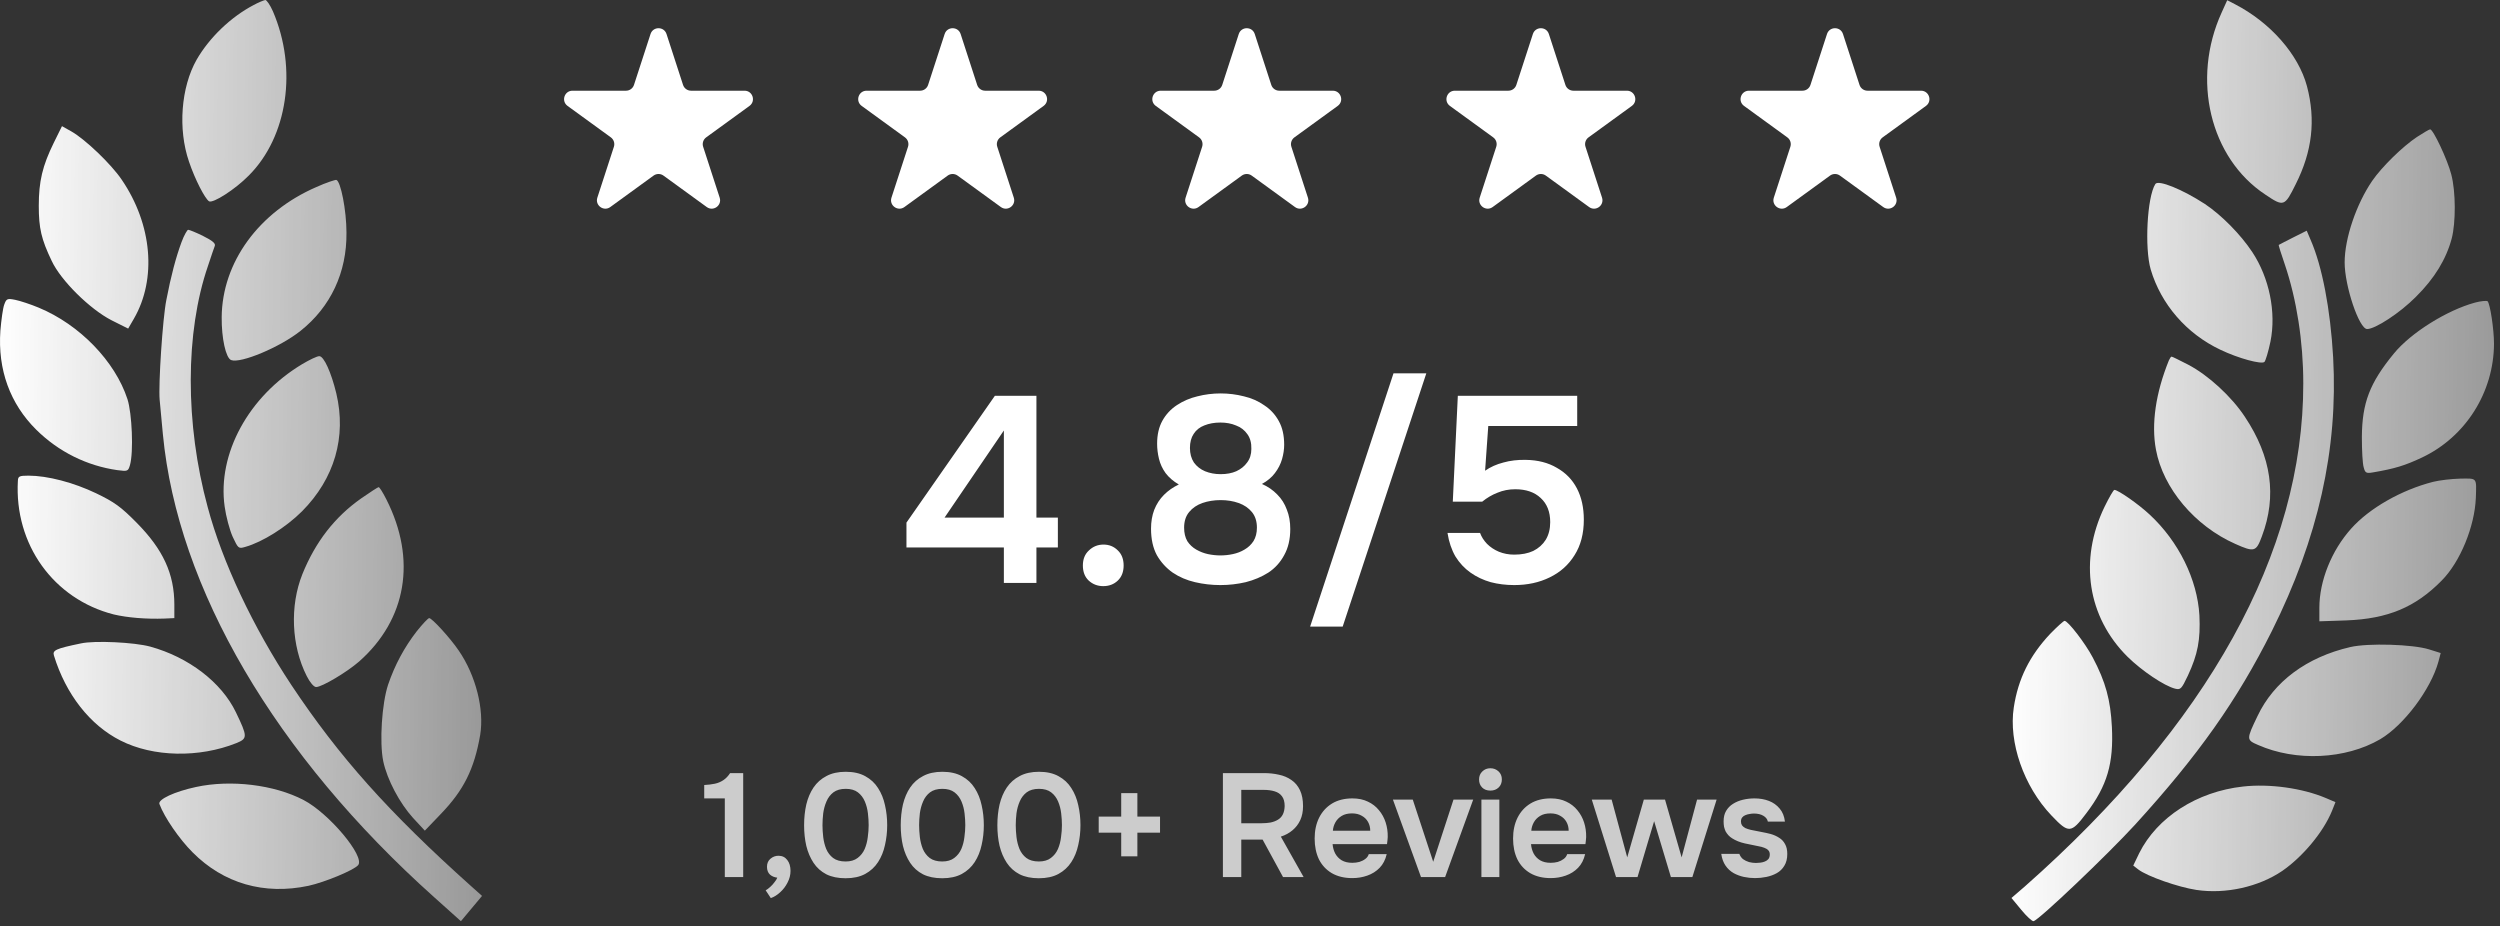
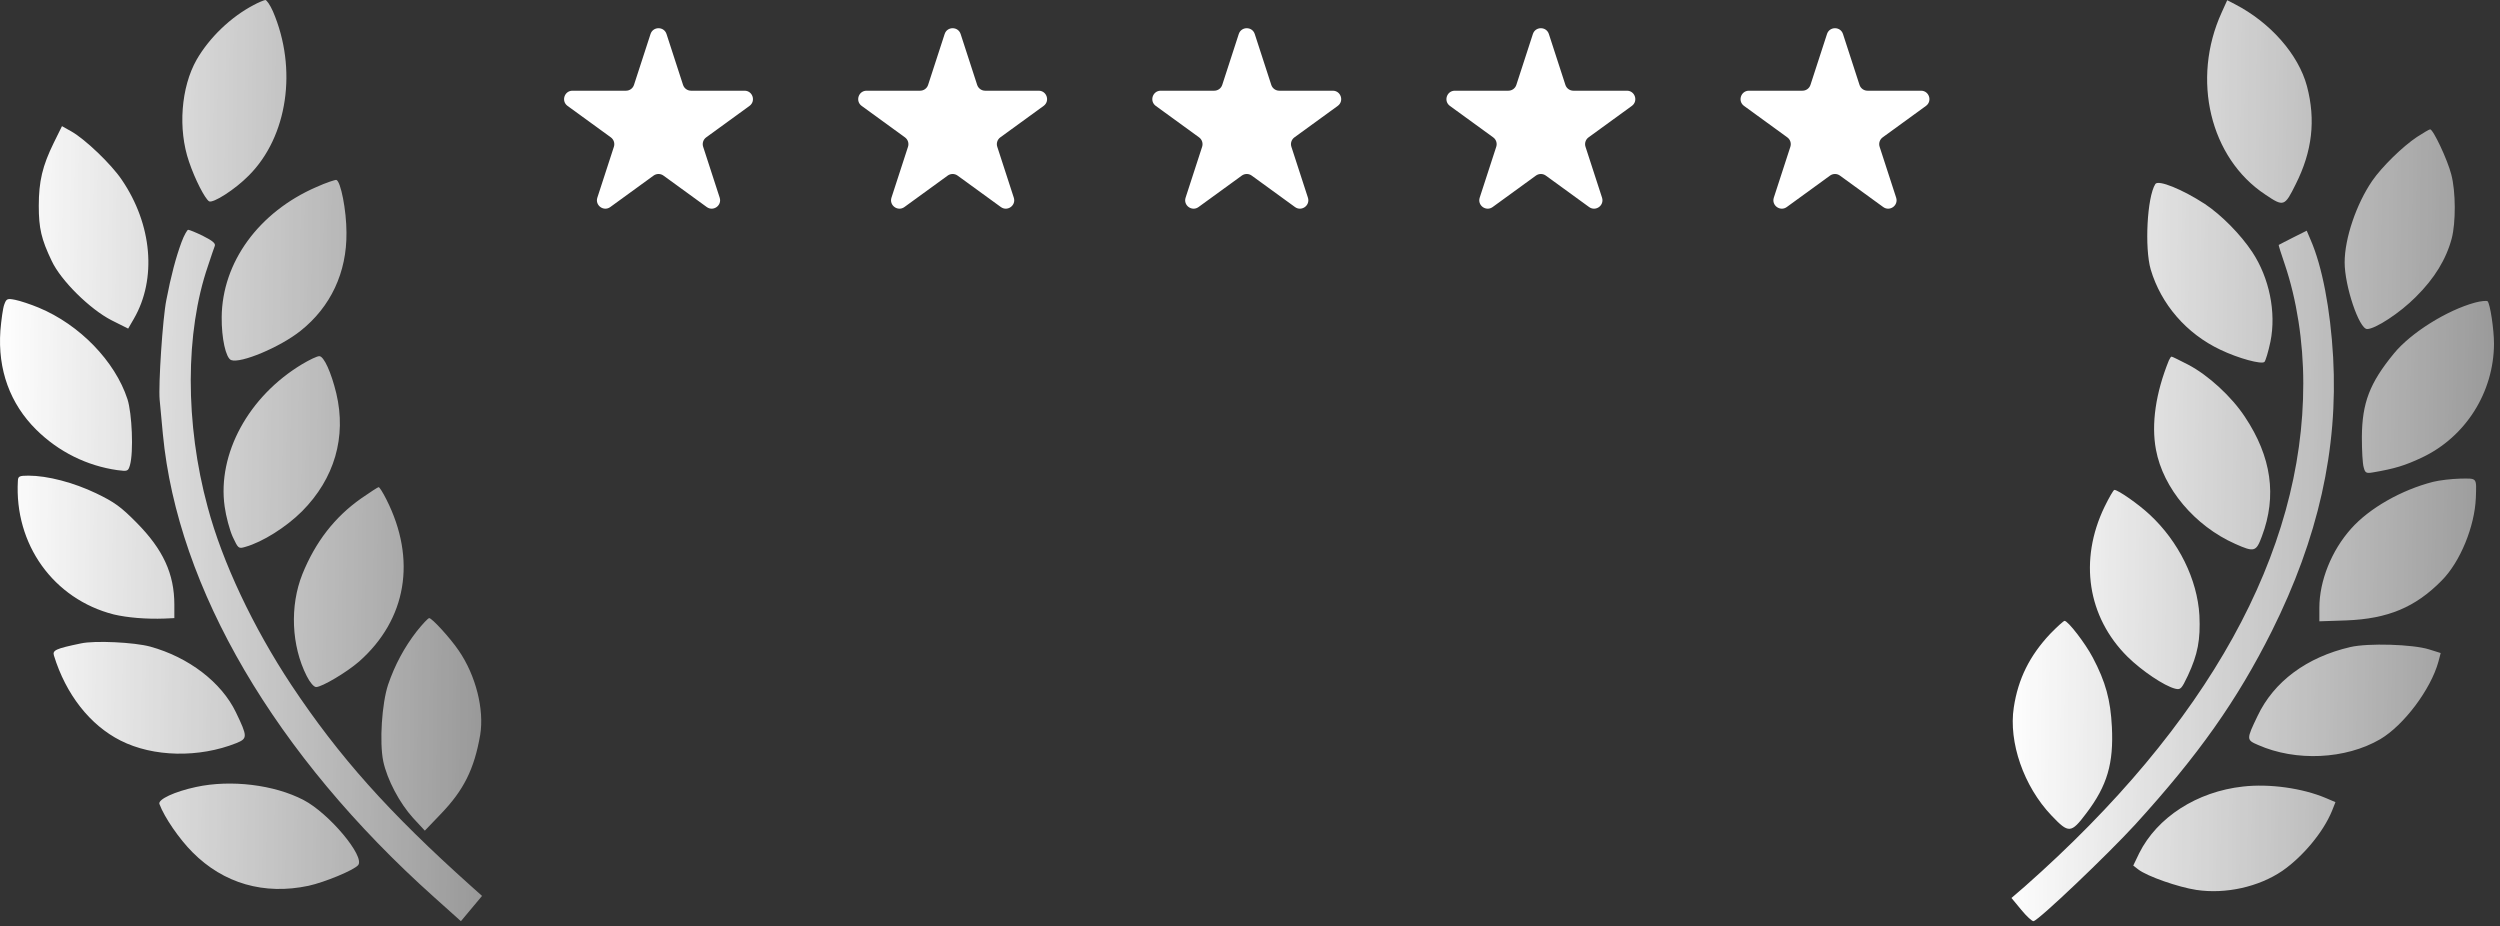
<svg xmlns="http://www.w3.org/2000/svg" width="170" height="63" viewBox="0 0 170 63" fill="none">
  <rect x="0" y="0" width="170" height="63" fill="#333333" stroke="none" />
  <path d="M12.795 15.625C12.873 15.625 13.342 15.813 13.81 16.047C14.435 16.359 14.67 16.547 14.607 16.719C14.56 16.844 14.342 17.469 14.139 18.094C12.592 22.594 12.576 28.797 14.123 34.484C15.123 38.234 17.217 42.656 19.811 46.578C23.045 51.437 26.404 55.219 32.045 60.266L32.779 60.922L31.342 62.641L29.529 61.016C18.717 51.344 12.076 40 11.076 29.531C10.982 28.547 10.889 27.484 10.857 27.188C10.764 26.156 11.061 21.641 11.31 20.406C11.623 18.766 11.967 17.484 12.342 16.469C12.513 16.001 12.732 15.627 12.795 15.625ZM13.324 53.516C15.699 53 18.652 53.359 20.652 54.406C22.387 55.313 24.839 58.25 24.355 58.828C24.074 59.172 22.059 60 20.98 60.234C17.965 60.875 15.199 60.078 13.09 57.953C12.199 57.062 11.184 55.594 10.84 54.672C10.73 54.359 11.871 53.828 13.324 53.516ZM29.186 42.031C29.373 42.031 30.623 43.391 31.201 44.25C32.357 45.938 32.935 48.234 32.654 49.969C32.248 52.312 31.529 53.75 29.936 55.391L28.889 56.484L28.092 55.625C27.17 54.609 26.326 53.016 26.061 51.766C25.795 50.469 25.967 47.844 26.389 46.562C26.842 45.234 27.482 44.031 28.342 42.922C28.732 42.438 29.107 42.032 29.186 42.031ZM5.512 43.75C6.434 43.547 9.121 43.672 10.215 43.969C12.824 44.688 15.059 46.391 16.043 48.438C16.84 50.094 16.84 50.219 16.074 50.531C13.527 51.547 10.418 51.484 8.199 50.359C6.121 49.312 4.48 47.219 3.668 44.578C3.559 44.219 3.778 44.109 5.512 43.75ZM25.747 33.125C25.81 33.127 26.044 33.501 26.278 33.969C28.341 38.047 27.653 42.125 24.419 44.984C23.576 45.718 21.889 46.718 21.497 46.719C21.341 46.719 21.075 46.406 20.856 45.969C19.81 43.906 19.7 41.203 20.56 39.047C21.45 36.844 22.763 35.156 24.56 33.891C25.169 33.469 25.7 33.125 25.747 33.125ZM1.935 32.344C3.231 32.344 5.013 32.812 6.544 33.547C7.778 34.141 8.231 34.469 9.278 35.531C11.091 37.359 11.856 39.016 11.856 41.125V42.031L11.2 42.062C9.935 42.109 8.653 42 7.731 41.781C3.638 40.734 0.966 37.016 1.216 32.688C1.231 32.391 1.31 32.344 1.935 32.344ZM21.713 24.219C22.025 24.219 22.525 25.328 22.869 26.75C23.572 29.719 22.744 32.547 20.541 34.766C19.463 35.844 17.853 36.859 16.682 37.188C16.213 37.328 16.197 37.297 15.822 36.5C15.619 36.047 15.369 35.125 15.275 34.438C14.775 30.86 16.901 26.953 20.541 24.766C21.041 24.469 21.556 24.219 21.713 24.219ZM0.292 20.703C0.433 20.313 0.495 20.281 1.042 20.391C1.355 20.453 2.074 20.688 2.636 20.922C5.417 22.078 7.823 24.563 8.667 27.141C8.979 28.109 9.089 30.734 8.839 31.625C8.714 32.047 8.682 32.062 7.979 31.969C5.901 31.672 3.979 30.719 2.464 29.219C0.683 27.453 -0.161 25.141 0.026 22.484C0.089 21.75 0.198 20.938 0.292 20.703ZM22.872 12.234C23.169 12.328 23.559 14.297 23.56 15.812C23.591 18.531 22.481 20.875 20.435 22.5C19.044 23.609 16.357 24.734 15.716 24.484C15.356 24.344 15.06 23 15.075 21.562C15.107 17.844 17.591 14.422 21.513 12.719C22.169 12.422 22.794 12.219 22.872 12.234ZM4.855 8.938C5.793 9.469 7.559 11.156 8.277 12.219C10.355 15.266 10.668 18.969 9.105 21.672L8.715 22.344L7.59 21.781C6.121 21.031 4.137 19.078 3.512 17.734C2.809 16.266 2.637 15.516 2.637 14C2.637 12.328 2.887 11.281 3.652 9.719L4.215 8.578L4.855 8.938ZM18.041 0C18.135 0 18.369 0.344 18.557 0.766C20.244 4.688 19.557 9.297 16.916 11.938C15.979 12.89 14.479 13.844 14.213 13.688C13.931 13.499 13.26 12.203 12.854 11C12.088 8.781 12.307 5.937 13.369 4.062C14.244 2.547 15.697 1.156 17.244 0.344C17.587 0.157 17.947 0.016 18.041 0Z" fill="url(#paint0_linear_4811_44452)" />
  <path d="M44.236 2.313C44.407 1.787 45.152 1.787 45.323 2.313L46.447 5.774C46.524 6.009 46.743 6.168 46.991 6.168H50.629C51.183 6.168 51.413 6.877 50.965 7.202L48.021 9.341C47.821 9.486 47.737 9.744 47.814 9.98L48.938 13.44C49.109 13.967 48.507 14.404 48.059 14.079L45.115 11.94C44.915 11.795 44.644 11.795 44.443 11.94L41.5 14.079C41.052 14.404 40.449 13.967 40.62 13.44L41.745 9.98C41.821 9.744 41.737 9.486 41.537 9.341L38.594 7.202C38.146 6.877 38.376 6.168 38.929 6.168H42.568C42.816 6.168 43.035 6.009 43.111 5.774L44.236 2.313Z" fill="white" />
  <path d="M64.236 2.313C64.407 1.787 65.152 1.787 65.323 2.313L66.447 5.774C66.524 6.009 66.743 6.168 66.991 6.168H70.629C71.183 6.168 71.413 6.877 70.965 7.202L68.021 9.341C67.821 9.486 67.737 9.744 67.814 9.98L68.938 13.44C69.109 13.967 68.507 14.404 68.059 14.079L65.115 11.94C64.915 11.795 64.644 11.795 64.443 11.94L61.5 14.079C61.052 14.404 60.449 13.967 60.62 13.44L61.745 9.98C61.821 9.744 61.737 9.486 61.537 9.341L58.594 7.202C58.146 6.877 58.376 6.168 58.929 6.168H62.568C62.816 6.168 63.035 6.009 63.111 5.774L64.236 2.313Z" fill="white" />
  <path d="M84.236 2.313C84.407 1.787 85.152 1.787 85.323 2.313L86.447 5.774C86.524 6.009 86.743 6.168 86.991 6.168H90.629C91.183 6.168 91.413 6.877 90.965 7.202L88.021 9.341C87.821 9.486 87.737 9.744 87.814 9.98L88.938 13.44C89.109 13.967 88.507 14.404 88.059 14.079L85.115 11.94C84.915 11.795 84.644 11.795 84.443 11.94L81.5 14.079C81.052 14.404 80.449 13.967 80.621 13.44L81.745 9.98C81.821 9.744 81.737 9.486 81.537 9.341L78.594 7.202C78.146 6.877 78.376 6.168 78.93 6.168H82.568C82.816 6.168 83.035 6.009 83.112 5.774L84.236 2.313Z" fill="white" />
  <path d="M104.236 2.313C104.407 1.787 105.152 1.787 105.323 2.313L106.447 5.774C106.524 6.009 106.743 6.168 106.991 6.168H110.629C111.183 6.168 111.413 6.877 110.965 7.202L108.021 9.341C107.821 9.486 107.737 9.744 107.814 9.98L108.938 13.44C109.109 13.967 108.507 14.404 108.059 14.079L105.115 11.94C104.915 11.795 104.644 11.795 104.443 11.94L101.5 14.079C101.052 14.404 100.449 13.967 100.62 13.44L101.745 9.98C101.821 9.744 101.738 9.486 101.537 9.341L98.594 7.202C98.146 6.877 98.376 6.168 98.93 6.168H102.568C102.816 6.168 103.035 6.009 103.111 5.774L104.236 2.313Z" fill="white" />
  <path d="M124.236 2.313C124.407 1.787 125.152 1.787 125.323 2.313L126.447 5.774C126.524 6.009 126.743 6.168 126.991 6.168H130.629C131.183 6.168 131.413 6.877 130.965 7.202L128.021 9.341C127.821 9.486 127.737 9.744 127.814 9.98L128.938 13.44C129.109 13.967 128.507 14.404 128.059 14.079L125.115 11.94C124.915 11.795 124.644 11.795 124.443 11.94L121.5 14.079C121.052 14.404 120.449 13.967 120.62 13.44L121.745 9.98C121.821 9.744 121.738 9.486 121.537 9.341L118.594 7.202C118.146 6.877 118.376 6.168 118.93 6.168H122.568C122.816 6.168 123.035 6.009 123.111 5.774L124.236 2.313Z" fill="white" />
-   <path d="M68.263 39.641V37.229H61.639V35.537L67.651 26.915H70.477V35.195H71.935V37.229H70.477V39.641H68.263ZM64.231 35.195H68.263V29.273L64.231 35.195ZM75.021 39.857C74.637 39.857 74.307 39.731 74.031 39.479C73.767 39.227 73.635 38.885 73.635 38.453C73.635 38.021 73.773 37.679 74.049 37.427C74.325 37.163 74.655 37.031 75.039 37.031C75.423 37.031 75.747 37.163 76.011 37.427C76.275 37.679 76.407 38.021 76.407 38.453C76.407 38.885 76.275 39.227 76.011 39.479C75.747 39.731 75.417 39.857 75.021 39.857ZM82.986 39.785C82.398 39.785 81.822 39.719 81.258 39.587C80.694 39.455 80.19 39.239 79.746 38.939C79.302 38.627 78.942 38.231 78.666 37.751C78.402 37.259 78.27 36.659 78.27 35.951C78.27 35.483 78.342 35.057 78.486 34.673C78.642 34.277 78.864 33.935 79.152 33.647C79.44 33.359 79.776 33.125 80.16 32.945C79.788 32.729 79.488 32.471 79.26 32.171C79.044 31.871 78.894 31.547 78.81 31.199C78.726 30.851 78.684 30.509 78.684 30.173C78.684 29.561 78.804 29.039 79.044 28.607C79.284 28.175 79.614 27.821 80.034 27.545C80.454 27.269 80.916 27.071 81.42 26.951C81.936 26.819 82.464 26.753 83.004 26.753C83.544 26.753 84.072 26.819 84.588 26.951C85.104 27.071 85.566 27.275 85.974 27.563C86.394 27.839 86.724 28.199 86.964 28.643C87.204 29.075 87.324 29.609 87.324 30.245C87.324 30.557 87.276 30.881 87.18 31.217C87.084 31.553 86.922 31.871 86.694 32.171C86.478 32.459 86.184 32.705 85.812 32.909C86.22 33.089 86.568 33.329 86.856 33.629C87.144 33.917 87.36 34.259 87.504 34.655C87.66 35.039 87.738 35.477 87.738 35.969C87.738 36.665 87.6 37.259 87.324 37.751C87.06 38.243 86.7 38.639 86.244 38.939C85.788 39.227 85.278 39.443 84.714 39.587C84.15 39.719 83.574 39.785 82.986 39.785ZM82.986 37.769C83.274 37.769 83.556 37.739 83.832 37.679C84.12 37.619 84.384 37.517 84.624 37.373C84.876 37.229 85.08 37.037 85.236 36.797C85.392 36.545 85.47 36.239 85.47 35.879C85.47 35.447 85.356 35.093 85.128 34.817C84.9 34.541 84.6 34.337 84.228 34.205C83.856 34.073 83.448 34.007 83.004 34.007C82.56 34.007 82.146 34.073 81.762 34.205C81.39 34.337 81.09 34.541 80.862 34.817C80.634 35.093 80.52 35.447 80.52 35.879C80.52 36.239 80.592 36.545 80.736 36.797C80.892 37.037 81.096 37.229 81.348 37.373C81.6 37.517 81.864 37.619 82.14 37.679C82.428 37.739 82.71 37.769 82.986 37.769ZM83.004 32.243C83.412 32.243 83.766 32.177 84.066 32.045C84.378 31.901 84.624 31.703 84.804 31.451C84.996 31.199 85.092 30.893 85.092 30.533C85.104 30.125 85.014 29.789 84.822 29.525C84.63 29.249 84.372 29.051 84.048 28.931C83.736 28.799 83.382 28.733 82.986 28.733C82.578 28.733 82.212 28.799 81.888 28.931C81.576 29.051 81.336 29.243 81.168 29.507C81 29.759 80.916 30.077 80.916 30.461C80.916 30.845 81.006 31.175 81.186 31.451C81.378 31.715 81.63 31.913 81.942 32.045C82.266 32.177 82.62 32.243 83.004 32.243ZM89.088 42.611L94.758 25.385H96.99L91.302 42.611H89.088ZM102.966 39.785C102.402 39.785 101.868 39.719 101.364 39.587C100.86 39.443 100.404 39.227 99.996 38.939C99.588 38.651 99.246 38.285 98.97 37.841C98.706 37.385 98.526 36.851 98.43 36.239H100.644C100.74 36.503 100.896 36.749 101.112 36.977C101.34 37.205 101.61 37.385 101.922 37.517C102.246 37.649 102.594 37.715 102.966 37.715C103.47 37.715 103.902 37.631 104.262 37.463C104.622 37.283 104.904 37.031 105.108 36.707C105.312 36.371 105.414 35.969 105.414 35.501C105.414 34.805 105.198 34.259 104.766 33.863C104.346 33.467 103.77 33.269 103.038 33.269C102.606 33.269 102.204 33.347 101.832 33.503C101.46 33.647 101.112 33.851 100.788 34.115H98.79L99.132 26.915H107.25V28.967H101.202L100.986 32.009C101.346 31.757 101.76 31.571 102.228 31.451C102.696 31.319 103.206 31.259 103.758 31.271C104.574 31.283 105.276 31.463 105.864 31.811C106.464 32.147 106.92 32.615 107.232 33.215C107.544 33.815 107.7 34.523 107.7 35.339C107.7 36.287 107.49 37.091 107.07 37.751C106.662 38.411 106.098 38.915 105.378 39.263C104.67 39.611 103.866 39.785 102.966 39.785Z" fill="white" />
-   <path d="M49.287 59.641V54.291H47.887V53.381C48.16 53.367 48.403 53.337 48.617 53.291C48.83 53.244 49.02 53.164 49.187 53.051C49.36 52.937 49.513 52.777 49.647 52.571H50.537V59.641H49.287ZM52.415 61.071L52.065 60.541C52.165 60.487 52.269 60.411 52.375 60.311C52.482 60.217 52.578 60.111 52.665 59.991C52.758 59.877 52.822 59.774 52.855 59.681C52.662 59.661 52.495 59.591 52.355 59.471C52.222 59.344 52.155 59.167 52.155 58.941C52.155 58.707 52.235 58.524 52.395 58.391C52.555 58.257 52.735 58.191 52.935 58.191C53.188 58.191 53.389 58.287 53.535 58.481C53.682 58.667 53.755 58.914 53.755 59.221C53.755 59.494 53.688 59.757 53.555 60.011C53.428 60.264 53.262 60.484 53.055 60.671C52.855 60.857 52.642 60.991 52.415 61.071ZM57.499 59.721C56.986 59.721 56.549 59.631 56.189 59.451C55.829 59.264 55.539 59.004 55.319 58.671C55.099 58.337 54.935 57.954 54.829 57.521C54.729 57.087 54.679 56.621 54.679 56.121C54.679 55.614 54.729 55.141 54.829 54.701C54.935 54.261 55.099 53.877 55.319 53.551C55.545 53.217 55.839 52.957 56.199 52.771C56.559 52.577 56.995 52.481 57.509 52.481C58.035 52.481 58.479 52.581 58.839 52.781C59.206 52.981 59.495 53.251 59.709 53.591C59.929 53.931 60.086 54.317 60.179 54.751C60.279 55.184 60.329 55.637 60.329 56.111C60.329 56.577 60.279 57.027 60.179 57.461C60.086 57.894 59.929 58.281 59.709 58.621C59.489 58.961 59.196 59.231 58.829 59.431C58.469 59.624 58.026 59.721 57.499 59.721ZM57.499 58.581C57.839 58.581 58.112 58.501 58.319 58.341C58.532 58.181 58.692 57.977 58.799 57.731C58.906 57.477 58.975 57.207 59.009 56.921C59.049 56.634 59.069 56.364 59.069 56.111C59.069 55.857 59.052 55.591 59.019 55.311C58.986 55.024 58.916 54.754 58.809 54.501C58.702 54.247 58.545 54.041 58.339 53.881C58.132 53.721 57.855 53.641 57.509 53.641C57.162 53.641 56.882 53.721 56.669 53.881C56.462 54.041 56.306 54.247 56.199 54.501C56.092 54.747 56.019 55.014 55.979 55.301C55.946 55.587 55.929 55.857 55.929 56.111C55.929 56.364 55.946 56.634 55.979 56.921C56.012 57.201 56.079 57.467 56.179 57.721C56.285 57.974 56.442 58.181 56.649 58.341C56.862 58.501 57.145 58.581 57.499 58.581ZM64.07 59.721C63.557 59.721 63.12 59.631 62.76 59.451C62.4 59.264 62.11 59.004 61.89 58.671C61.67 58.337 61.507 57.954 61.4 57.521C61.3 57.087 61.25 56.621 61.25 56.121C61.25 55.614 61.3 55.141 61.4 54.701C61.507 54.261 61.67 53.877 61.89 53.551C62.117 53.217 62.41 52.957 62.77 52.771C63.13 52.577 63.567 52.481 64.08 52.481C64.607 52.481 65.05 52.581 65.41 52.781C65.777 52.981 66.067 53.251 66.28 53.591C66.5 53.931 66.657 54.317 66.75 54.751C66.85 55.184 66.9 55.637 66.9 56.111C66.9 56.577 66.85 57.027 66.75 57.461C66.657 57.894 66.5 58.281 66.28 58.621C66.06 58.961 65.767 59.231 65.4 59.431C65.04 59.624 64.597 59.721 64.07 59.721ZM64.07 58.581C64.41 58.581 64.683 58.501 64.89 58.341C65.103 58.181 65.263 57.977 65.37 57.731C65.477 57.477 65.547 57.207 65.58 56.921C65.62 56.634 65.64 56.364 65.64 56.111C65.64 55.857 65.623 55.591 65.59 55.311C65.557 55.024 65.487 54.754 65.38 54.501C65.273 54.247 65.117 54.041 64.91 53.881C64.703 53.721 64.427 53.641 64.08 53.641C63.733 53.641 63.453 53.721 63.24 53.881C63.033 54.041 62.877 54.247 62.77 54.501C62.663 54.747 62.59 55.014 62.55 55.301C62.517 55.587 62.5 55.857 62.5 56.111C62.5 56.364 62.517 56.634 62.55 56.921C62.583 57.201 62.65 57.467 62.75 57.721C62.857 57.974 63.013 58.181 63.22 58.341C63.433 58.501 63.717 58.581 64.07 58.581ZM70.641 59.721C70.128 59.721 69.691 59.631 69.331 59.451C68.971 59.264 68.681 59.004 68.461 58.671C68.241 58.337 68.078 57.954 67.971 57.521C67.871 57.087 67.821 56.621 67.821 56.121C67.821 55.614 67.871 55.141 67.971 54.701C68.078 54.261 68.241 53.877 68.461 53.551C68.688 53.217 68.981 52.957 69.341 52.771C69.701 52.577 70.138 52.481 70.651 52.481C71.178 52.481 71.621 52.581 71.981 52.781C72.348 52.981 72.638 53.251 72.851 53.591C73.071 53.931 73.228 54.317 73.321 54.751C73.421 55.184 73.471 55.637 73.471 56.111C73.471 56.577 73.421 57.027 73.321 57.461C73.228 57.894 73.071 58.281 72.851 58.621C72.631 58.961 72.338 59.231 71.971 59.431C71.611 59.624 71.168 59.721 70.641 59.721ZM70.641 58.581C70.981 58.581 71.254 58.501 71.461 58.341C71.674 58.181 71.834 57.977 71.941 57.731C72.048 57.477 72.118 57.207 72.151 56.921C72.191 56.634 72.211 56.364 72.211 56.111C72.211 55.857 72.194 55.591 72.161 55.311C72.128 55.024 72.058 54.754 71.951 54.501C71.844 54.247 71.688 54.041 71.481 53.881C71.274 53.721 70.998 53.641 70.651 53.641C70.304 53.641 70.024 53.721 69.811 53.881C69.604 54.041 69.448 54.247 69.341 54.501C69.234 54.747 69.161 55.014 69.121 55.301C69.088 55.587 69.071 55.857 69.071 56.111C69.071 56.364 69.088 56.634 69.121 56.921C69.154 57.201 69.221 57.467 69.321 57.721C69.428 57.974 69.584 58.181 69.791 58.341C70.004 58.501 70.288 58.581 70.641 58.581ZM76.242 58.231V56.621H74.712V55.531H76.242V53.931H77.342V55.531H78.882V56.621H77.342V58.231H76.242ZM83.157 59.641V52.571H85.947C86.307 52.571 86.647 52.607 86.967 52.681C87.287 52.747 87.57 52.867 87.817 53.041C88.063 53.207 88.257 53.437 88.397 53.731C88.537 54.024 88.607 54.387 88.607 54.821C88.607 55.181 88.543 55.497 88.417 55.771C88.29 56.044 88.113 56.274 87.887 56.461C87.667 56.647 87.403 56.791 87.097 56.891L88.647 59.641H87.247L85.857 57.091H84.407V59.641H83.157ZM84.407 55.981H85.777C86.003 55.981 86.21 55.964 86.397 55.931C86.59 55.891 86.757 55.827 86.897 55.741C87.043 55.654 87.153 55.537 87.227 55.391C87.307 55.237 87.35 55.044 87.357 54.811C87.357 54.531 87.297 54.311 87.177 54.151C87.063 53.991 86.897 53.877 86.677 53.811C86.463 53.744 86.207 53.711 85.907 53.711H84.407V55.981ZM91.956 59.711C91.409 59.711 90.943 59.597 90.556 59.371C90.176 59.144 89.886 58.831 89.686 58.431C89.493 58.024 89.396 57.554 89.396 57.021C89.396 56.487 89.496 56.017 89.696 55.611C89.903 55.197 90.196 54.874 90.576 54.641C90.963 54.407 91.426 54.291 91.966 54.291C92.366 54.291 92.716 54.364 93.016 54.511C93.316 54.651 93.566 54.844 93.766 55.091C93.973 55.337 94.126 55.617 94.226 55.931C94.326 56.244 94.373 56.574 94.366 56.921C94.359 57.001 94.353 57.081 94.346 57.161C94.339 57.234 94.329 57.314 94.316 57.401H90.616C90.636 57.634 90.696 57.847 90.796 58.041C90.903 58.234 91.049 58.387 91.236 58.501C91.429 58.614 91.669 58.671 91.956 58.671C92.123 58.671 92.283 58.651 92.436 58.611C92.589 58.564 92.723 58.497 92.836 58.411C92.956 58.324 93.036 58.214 93.076 58.081H94.296C94.209 58.461 94.049 58.771 93.816 59.011C93.583 59.251 93.303 59.427 92.976 59.541C92.656 59.654 92.316 59.711 91.956 59.711ZM90.636 56.491H93.176C93.176 56.271 93.126 56.071 93.026 55.891C92.926 55.711 92.783 55.571 92.596 55.471C92.416 55.364 92.196 55.311 91.936 55.311C91.656 55.311 91.423 55.367 91.236 55.481C91.049 55.594 90.906 55.741 90.806 55.921C90.706 56.101 90.649 56.291 90.636 56.491ZM96.628 59.641L94.718 54.371H96.068L97.458 58.601L98.838 54.371H100.178L98.268 59.641H96.628ZM100.736 59.641V54.371H101.956V59.641H100.736ZM101.346 53.761C101.113 53.761 100.926 53.691 100.786 53.551C100.646 53.411 100.576 53.227 100.576 53.001C100.576 52.781 100.65 52.601 100.796 52.461C100.943 52.314 101.126 52.241 101.346 52.241C101.56 52.241 101.743 52.311 101.896 52.451C102.05 52.591 102.126 52.774 102.126 53.001C102.126 53.227 102.053 53.411 101.906 53.551C101.76 53.691 101.573 53.761 101.346 53.761ZM105.449 59.711C104.902 59.711 104.435 59.597 104.049 59.371C103.669 59.144 103.379 58.831 103.179 58.431C102.985 58.024 102.889 57.554 102.889 57.021C102.889 56.487 102.989 56.017 103.189 55.611C103.395 55.197 103.689 54.874 104.069 54.641C104.455 54.407 104.919 54.291 105.459 54.291C105.859 54.291 106.209 54.364 106.509 54.511C106.809 54.651 107.059 54.844 107.259 55.091C107.465 55.337 107.619 55.617 107.719 55.931C107.819 56.244 107.865 56.574 107.859 56.921C107.852 57.001 107.845 57.081 107.839 57.161C107.832 57.234 107.822 57.314 107.809 57.401H104.109C104.129 57.634 104.189 57.847 104.289 58.041C104.395 58.234 104.542 58.387 104.729 58.501C104.922 58.614 105.162 58.671 105.449 58.671C105.615 58.671 105.775 58.651 105.929 58.611C106.082 58.564 106.215 58.497 106.329 58.411C106.449 58.324 106.529 58.214 106.569 58.081H107.789C107.702 58.461 107.542 58.771 107.309 59.011C107.075 59.251 106.795 59.427 106.469 59.541C106.149 59.654 105.809 59.711 105.449 59.711ZM104.129 56.491H106.669C106.669 56.271 106.619 56.071 106.519 55.891C106.419 55.711 106.275 55.571 106.089 55.471C105.909 55.364 105.689 55.311 105.429 55.311C105.149 55.311 104.915 55.367 104.729 55.481C104.542 55.594 104.399 55.741 104.299 55.921C104.199 56.101 104.142 56.291 104.129 56.491ZM109.891 59.641L108.241 54.371H109.591L110.651 58.301L111.781 54.371H113.221L114.351 58.301L115.401 54.371H116.731L115.081 59.641H113.621L112.481 55.841L111.351 59.641H109.891ZM119.345 59.711C119.091 59.711 118.838 59.684 118.585 59.631C118.338 59.577 118.105 59.491 117.885 59.371C117.665 59.244 117.481 59.074 117.335 58.861C117.188 58.647 117.091 58.381 117.045 58.061H118.275C118.328 58.207 118.411 58.327 118.525 58.421C118.645 58.507 118.781 58.574 118.935 58.621C119.095 58.661 119.251 58.681 119.405 58.681C119.498 58.681 119.598 58.674 119.705 58.661C119.818 58.647 119.921 58.621 120.015 58.581C120.115 58.541 120.195 58.484 120.255 58.411C120.315 58.331 120.345 58.227 120.345 58.101C120.345 57.981 120.311 57.887 120.245 57.821C120.178 57.747 120.088 57.691 119.975 57.651C119.861 57.604 119.725 57.567 119.565 57.541C119.278 57.481 118.971 57.417 118.645 57.351C118.318 57.277 118.035 57.164 117.795 57.011C117.695 56.951 117.608 56.881 117.535 56.801C117.461 56.721 117.398 56.634 117.345 56.541C117.298 56.441 117.261 56.334 117.235 56.221C117.215 56.107 117.205 55.984 117.205 55.851C117.205 55.571 117.261 55.334 117.375 55.141C117.495 54.941 117.651 54.781 117.845 54.661C118.045 54.534 118.271 54.441 118.525 54.381C118.778 54.321 119.038 54.291 119.305 54.291C119.665 54.291 119.991 54.347 120.285 54.461C120.578 54.574 120.821 54.747 121.015 54.981C121.215 55.214 121.335 55.511 121.375 55.871H120.215C120.181 55.704 120.078 55.571 119.905 55.471C119.738 55.371 119.525 55.321 119.265 55.321C119.171 55.321 119.075 55.331 118.975 55.351C118.875 55.364 118.778 55.391 118.685 55.431C118.598 55.464 118.525 55.517 118.465 55.591C118.411 55.664 118.385 55.754 118.385 55.861C118.385 55.961 118.408 56.047 118.455 56.121C118.508 56.194 118.585 56.257 118.685 56.311C118.791 56.357 118.915 56.397 119.055 56.431C119.281 56.477 119.518 56.524 119.765 56.571C120.011 56.617 120.225 56.664 120.405 56.711C120.618 56.771 120.811 56.857 120.985 56.971C121.158 57.077 121.291 57.221 121.385 57.401C121.485 57.574 121.535 57.797 121.535 58.071C121.535 58.391 121.468 58.657 121.335 58.871C121.208 59.084 121.038 59.251 120.825 59.371C120.611 59.491 120.375 59.577 120.115 59.631C119.855 59.684 119.598 59.711 119.345 59.711Z" fill="white" fill-opacity="0.75" />
  <path d="M157.123 16.312C157.904 18.093 158.467 21.015 158.654 24.296C158.998 30.546 157.639 36.593 154.482 42.921C152.123 47.624 149.514 51.328 145.186 56.078C143.342 58.093 138.639 62.577 138.279 62.64C138.186 62.656 137.811 62.312 137.451 61.874L136.779 61.062L137.686 60.281C150.139 49.281 156.639 37.578 156.623 26.062C156.623 23.218 156.17 20.359 155.373 18C155.123 17.281 154.936 16.671 154.951 16.656C154.969 16.639 155.405 16.421 155.92 16.156L156.857 15.687L157.123 16.312ZM152.529 53.484C154.326 53.281 156.561 53.593 158.154 54.265L158.811 54.546L158.576 55.14C157.982 56.593 156.592 58.249 155.201 59.218C153.592 60.312 151.342 60.812 149.357 60.515C148.123 60.328 146.014 59.593 145.404 59.124L145.061 58.859L145.467 58.015C146.686 55.578 149.389 53.828 152.529 53.484ZM140.39 42.218C140.625 42.22 141.796 43.734 142.312 44.718C143.186 46.374 143.515 47.593 143.608 49.421C143.733 51.906 143.296 53.422 141.874 55.296C140.827 56.687 140.671 56.687 139.499 55.453C137.608 53.468 136.577 50.468 136.937 48.109C137.233 46.156 138.015 44.593 139.405 43.109C139.874 42.625 140.327 42.218 140.39 42.218ZM159.826 43.999C161.045 43.718 164.06 43.812 165.17 44.156L165.967 44.406L165.811 44.999C165.295 46.874 163.467 49.312 161.857 50.265C159.498 51.64 156.123 51.796 153.545 50.656C152.748 50.312 152.748 50.281 153.514 48.687C154.623 46.343 156.857 44.687 159.826 43.999ZM143.778 33.312C144.028 33.312 145.419 34.281 146.185 34.999C148.153 36.828 149.419 39.406 149.56 41.843C149.638 43.499 149.45 44.499 148.778 45.937C148.341 46.859 148.278 46.921 147.903 46.828C147.169 46.64 145.653 45.624 144.669 44.656C141.95 41.953 141.357 38.093 143.106 34.468C143.418 33.829 143.715 33.315 143.778 33.312ZM167.295 32.546C168.467 32.531 168.404 32.453 168.357 33.859C168.279 35.796 167.295 38.218 166.029 39.484C164.248 41.296 162.373 42.078 159.561 42.187L157.717 42.249V41.328C157.717 39.499 158.545 37.437 159.873 35.953C161.123 34.546 163.311 33.312 165.451 32.765C165.889 32.656 166.701 32.562 167.295 32.546ZM147.668 24.25C147.715 24.25 148.215 24.5 148.793 24.796C150.168 25.515 151.746 26.968 152.652 28.343C154.465 31.062 154.84 33.734 153.809 36.468C153.418 37.531 153.293 37.562 151.996 36.984C149.246 35.765 147.09 33.203 146.605 30.578C146.277 28.828 146.59 26.718 147.48 24.515C147.543 24.375 147.621 24.25 147.668 24.25ZM168.295 20.578C168.701 20.468 169.092 20.437 169.154 20.484C169.326 20.64 169.592 22.39 169.592 23.375C169.576 26.671 167.67 29.703 164.701 31.109C163.545 31.656 162.826 31.875 161.357 32.124C160.904 32.203 160.826 32.156 160.732 31.781C160.654 31.546 160.607 30.625 160.607 29.718C160.623 27.39 161.139 26.046 162.779 24.046C163.936 22.625 166.404 21.093 168.295 20.578ZM146.562 12.515C146.75 12.203 148.406 12.875 149.937 13.874C151.061 14.624 152.358 15.937 153.155 17.14C154.311 18.89 154.796 21.234 154.39 23.234C154.249 23.905 154.062 24.529 153.983 24.609C153.796 24.796 152.218 24.374 150.983 23.781C148.671 22.687 146.952 20.687 146.249 18.328C145.827 16.875 145.999 13.406 146.562 12.515ZM165.248 8.796C165.451 8.781 166.436 10.874 166.686 11.859C166.998 13.031 166.998 15.14 166.717 16.218C166.342 17.625 165.545 18.937 164.279 20.187C163.201 21.281 161.514 22.375 160.967 22.375C160.42 22.375 159.436 19.453 159.436 17.843C159.436 16.203 160.232 13.874 161.311 12.296C161.967 11.343 163.389 9.953 164.357 9.312C164.795 9.031 165.186 8.796 165.248 8.796ZM151.967 0.281C154.389 1.531 156.295 3.703 156.873 5.859C157.482 8.171 157.232 10.296 156.107 12.531C155.357 14.046 155.295 14.077 154.045 13.234C150.279 10.749 148.998 5.39 151.076 0.843L151.451 0.015L151.967 0.281Z" fill="url(#paint1_linear_4811_44452)" />
  <defs>
    <linearGradient id="paint0_linear_4811_44452" x1="-5.19023e-10" y1="9.788" x2="33.291" y2="10.174" gradientUnits="userSpaceOnUse">
      <stop stop-color="white" />
      <stop offset="1" stop-color="white" stop-opacity="0.5" />
    </linearGradient>
    <linearGradient id="paint1_linear_4811_44452" x1="136.779" y1="9.8" x2="170.103" y2="10.188" gradientUnits="userSpaceOnUse">
      <stop stop-color="white" />
      <stop offset="1" stop-color="white" stop-opacity="0.5" />
    </linearGradient>
  </defs>
</svg>